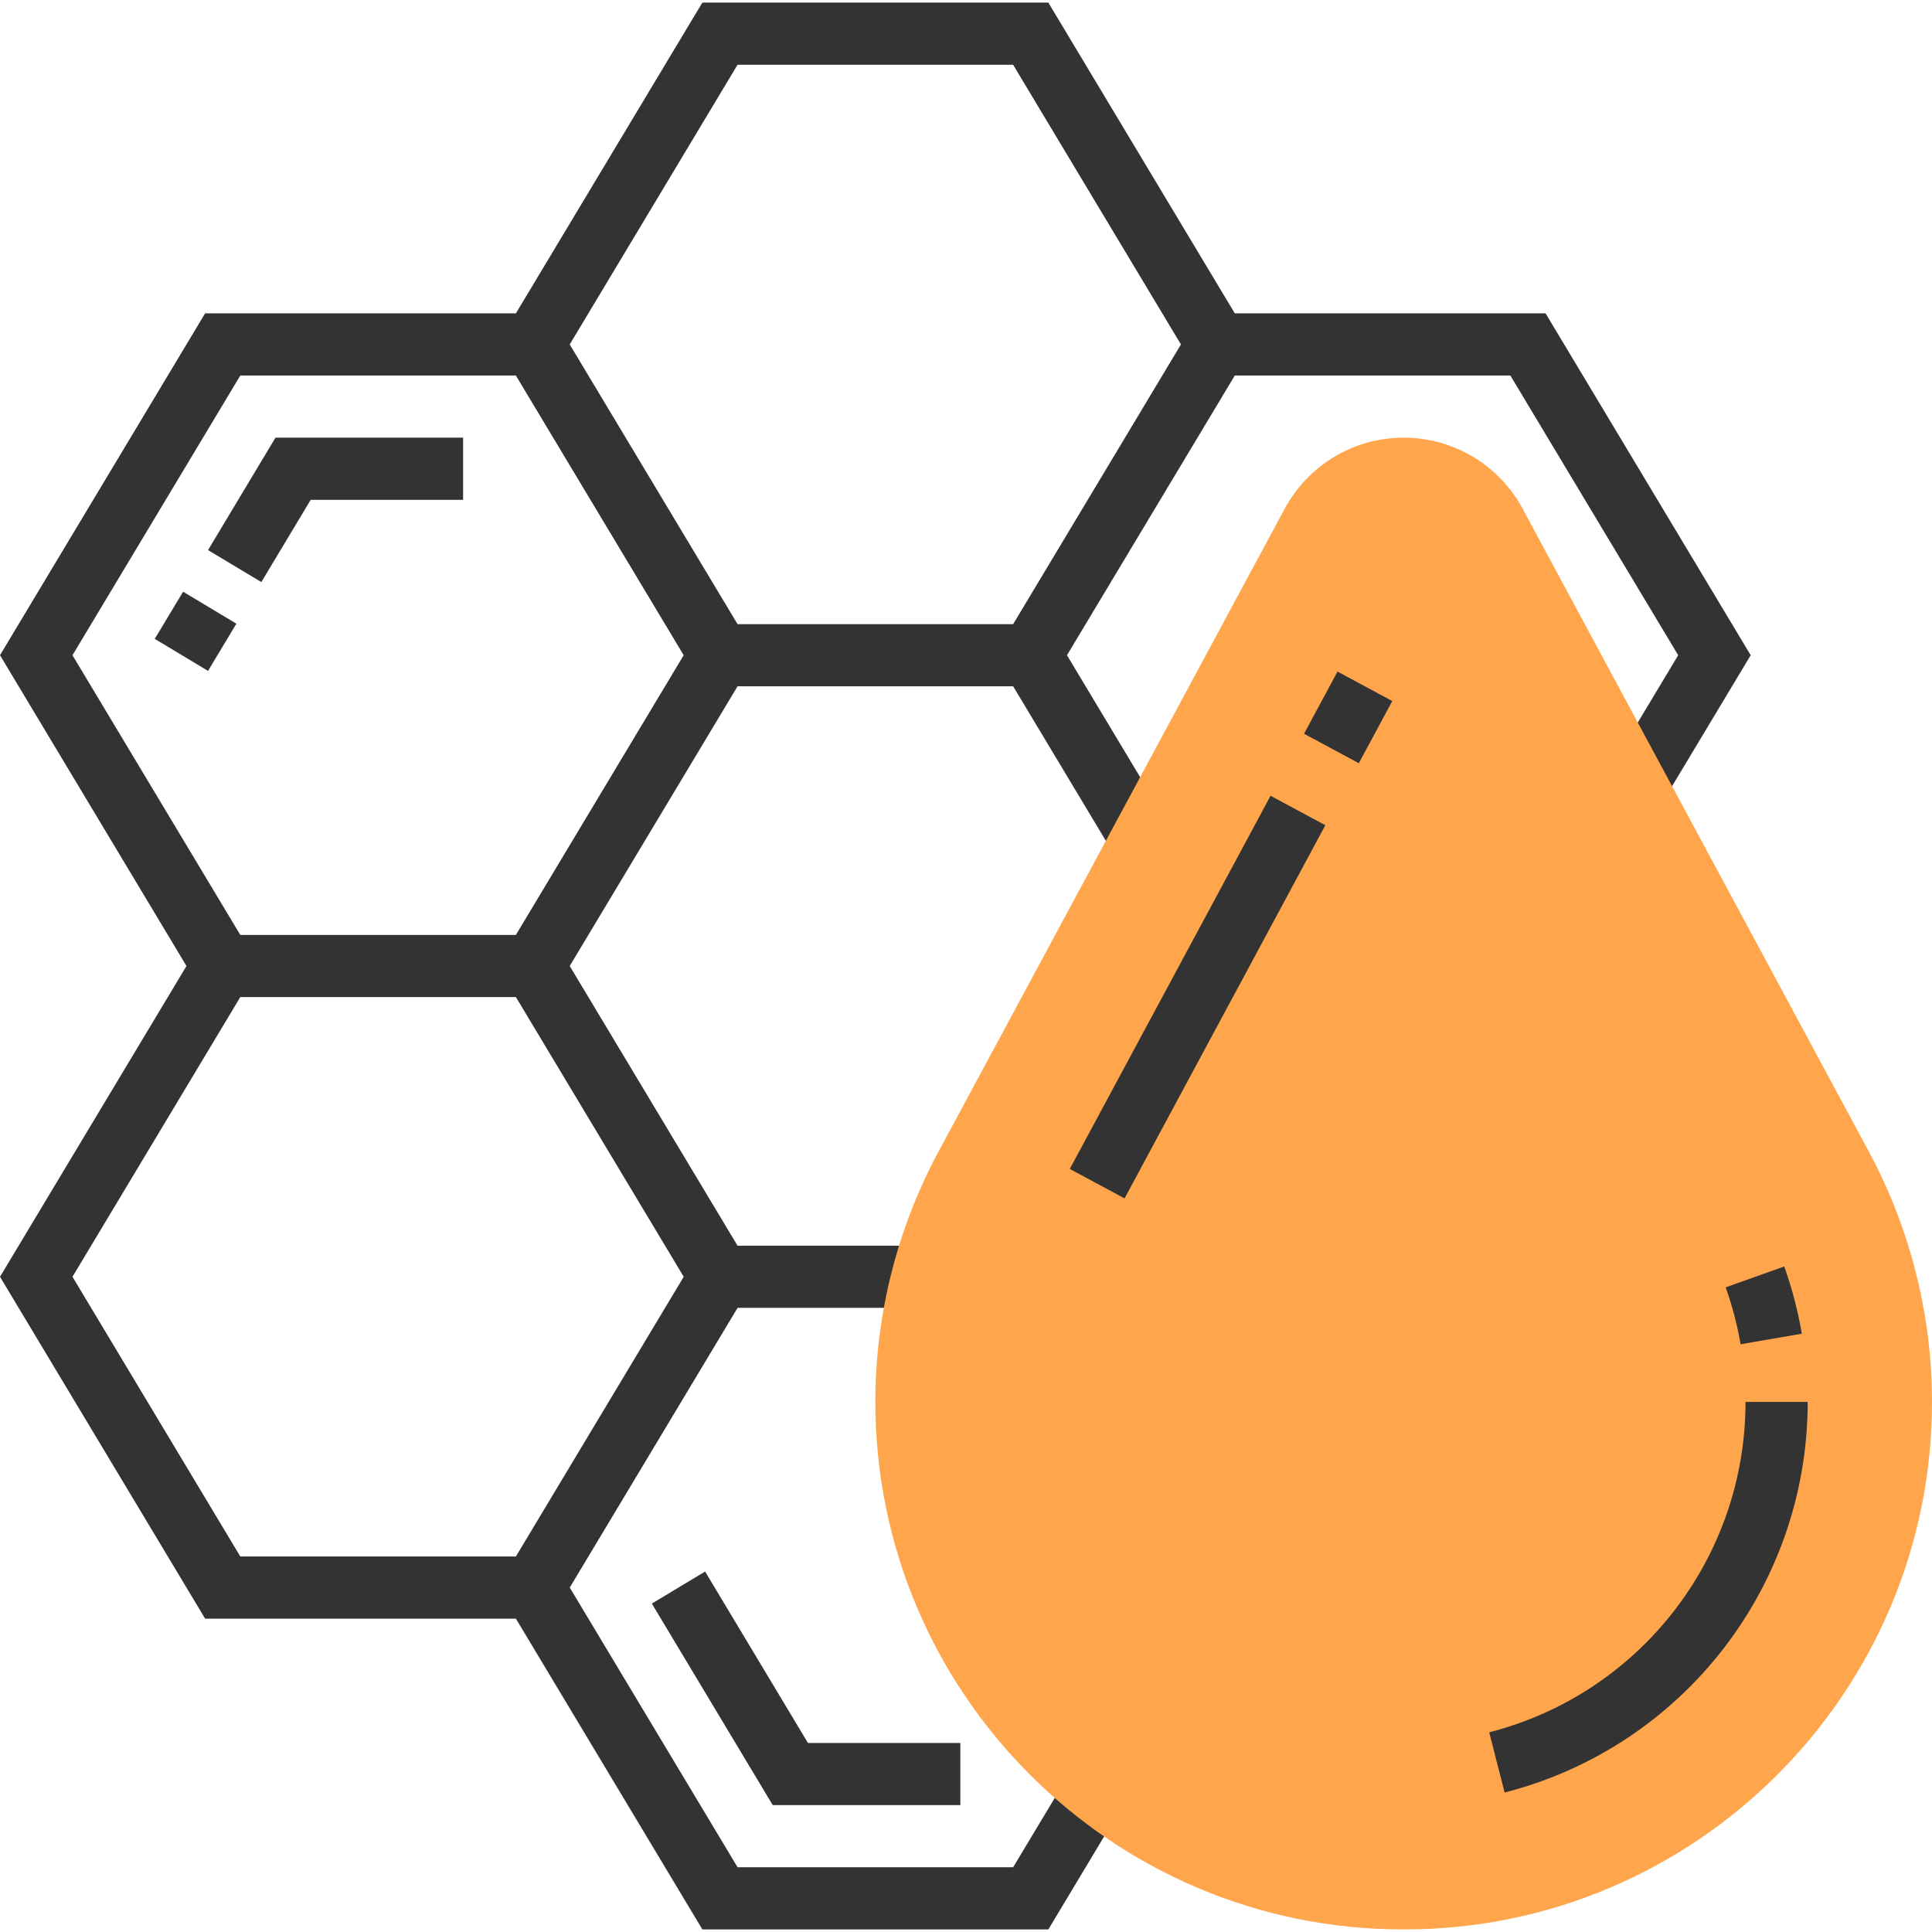
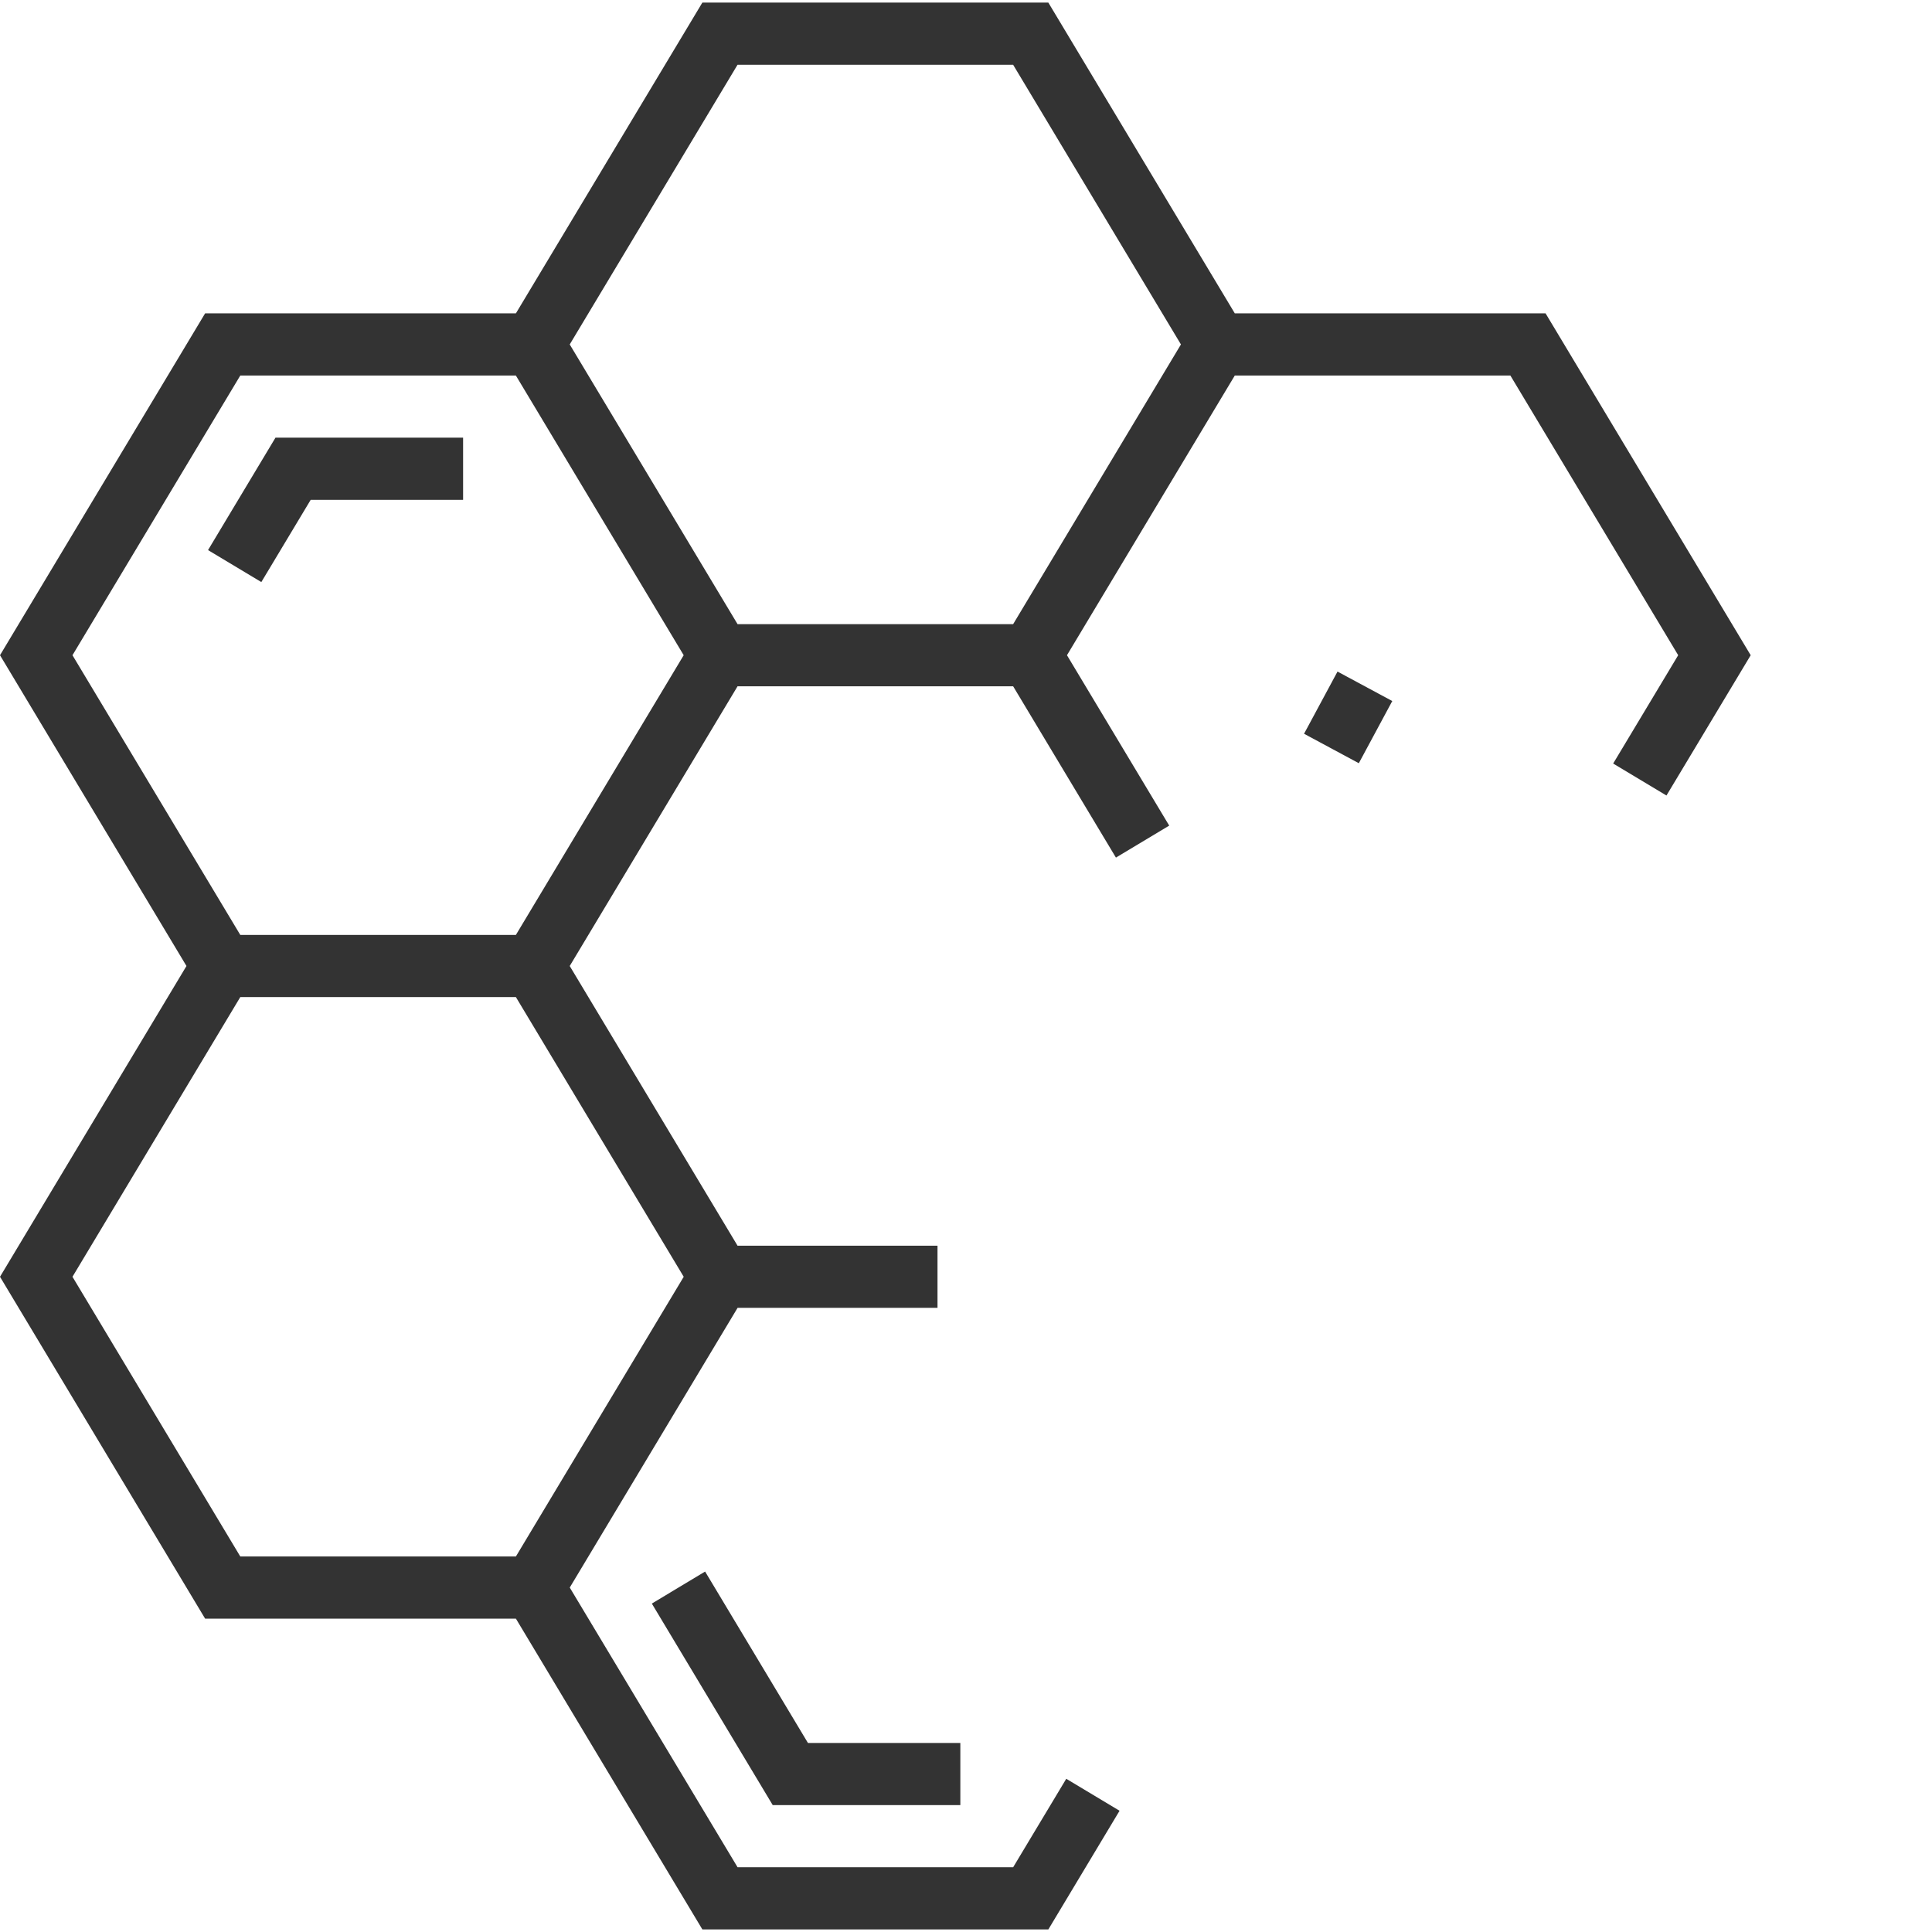
<svg xmlns="http://www.w3.org/2000/svg" version="1.1" id="Capa_1" x="0px" y="0px" viewBox="0 0 497.328 497.328" style="enable-background:new 0 0 497.328 497.328;" xml:space="preserve">
  <g>
    <polygon style="fill:#333333;" points="53.552,141.6 67.272,149.832 79.976,128.664 119.208,128.664 119.208,112.664    70.912,112.664  " />
-     <rect x="43.205" y="154.589" transform="matrix(-0.515 0.857 -0.857 -0.515 215.582 203.136)" style="fill:#333333;" width="14.176" height="16" />
    <path style="fill:#333333;" d="M397.856,80.664h-80l-48-80H180.8l-48,80h-80l-52.8,88l48,80l-48,80l52.8,88h80l48,80h89.064   l18.328-30.544l-13.72-8.232L260.8,480.664h-70.936l-43.2-72l43.2-72h51.464v-16h-51.472l-43.2-72l43.2-72H260.8l26.456,44.096   l13.72-8.232l-26.32-43.864l43.2-72h70.936l43.2,72l-16.736,27.88l13.72,8.232l21.68-36.112L397.856,80.664z M176,328.664l-43.2,72   H61.856l-43.2-72l43.2-72H132.8L176,328.664z M132.8,240.664H61.856l-43.2-72l43.2-72h70.936l43.2,72L132.8,240.664z    M260.8,160.664h-70.944l-43.2-72l43.2-72h70.936l43.2,72L260.8,160.664z" />
    <polygon style="fill:#333333;" points="181.504,404.544 167.792,412.784 198.912,464.664 247.208,464.664 247.208,448.664    207.976,448.664  " />
  </g>
-   <path style="fill:#FFA64D;" d="M361.544,496.664h-0.44c-74.864,0-135.776-60.912-135.776-135.784c0-22.4,5.608-44.656,16.224-64.376  l89.144-165.544c6.088-11.288,17.816-18.296,30.632-18.296s24.544,7.008,30.624,18.288l89.152,165.552  c10.616,19.72,16.224,41.984,16.224,64.376C497.328,435.752,436.416,496.664,361.544,496.664z" />
  <g>
    <rect x="338.149" y="176.662" transform="matrix(-0.474 0.881 -0.881 -0.474 674.316 -33.713)" style="fill:#333333;" width="18.169" height="16.001" />
-     <rect x="253.947" y="248.7" transform="matrix(-0.474 0.881 -0.881 -0.474 680.638 106.584)" style="fill:#333333;" width="109.038" height="16.001" />
-     <path style="fill:#333333;" d="M448.056,346.032c-0.856-4.984-2.152-9.912-3.84-14.648l15.08-5.376   c1.992,5.6,3.52,11.424,4.528,17.304L448.056,346.032z" />
-     <path style="fill:#333333;" d="M387.312,461.424l-3.968-15.504c38.848-9.96,65.984-44.928,65.984-85.04h16   C465.328,408.304,433.248,449.648,387.312,461.424z" />
  </g>
  <g>
</g>
  <g>
</g>
  <g>
</g>
  <g>
</g>
  <g>
</g>
  <g>
</g>
  <g>
</g>
  <g>
</g>
  <g>
</g>
  <g>
</g>
  <g>
</g>
  <g>
</g>
  <g>
</g>
  <g>
</g>
  <g>
</g>
</svg>